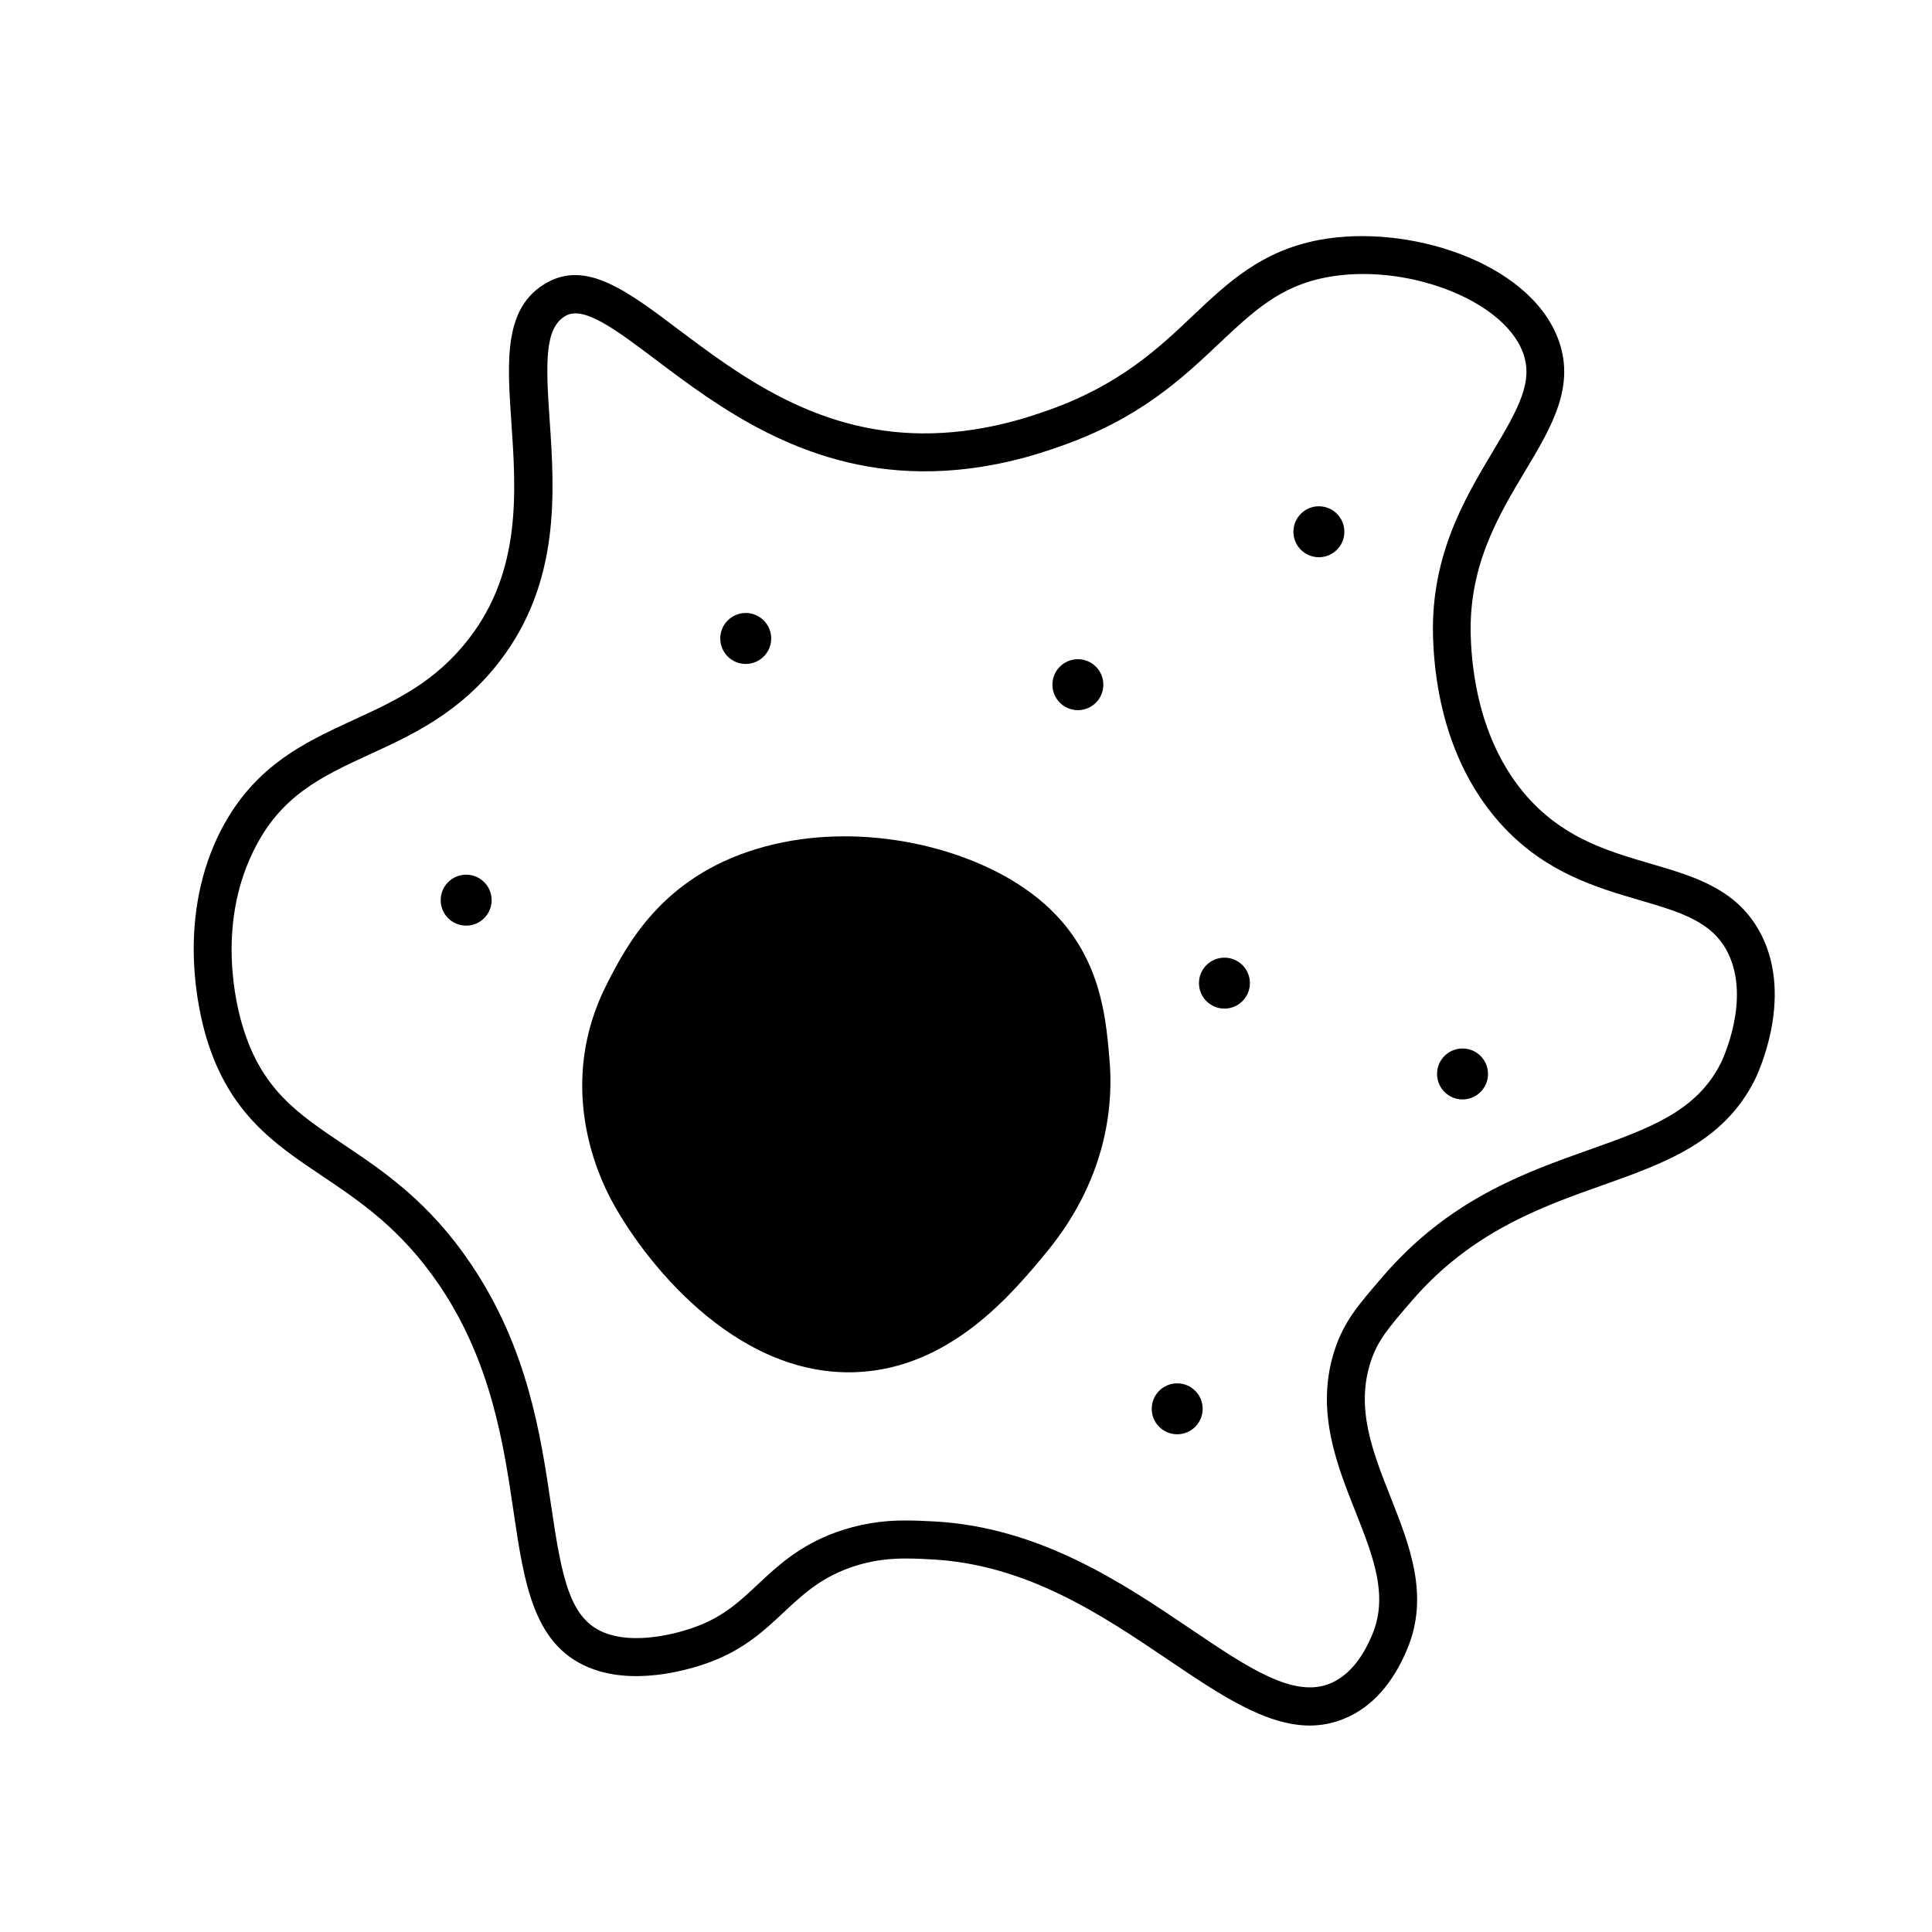
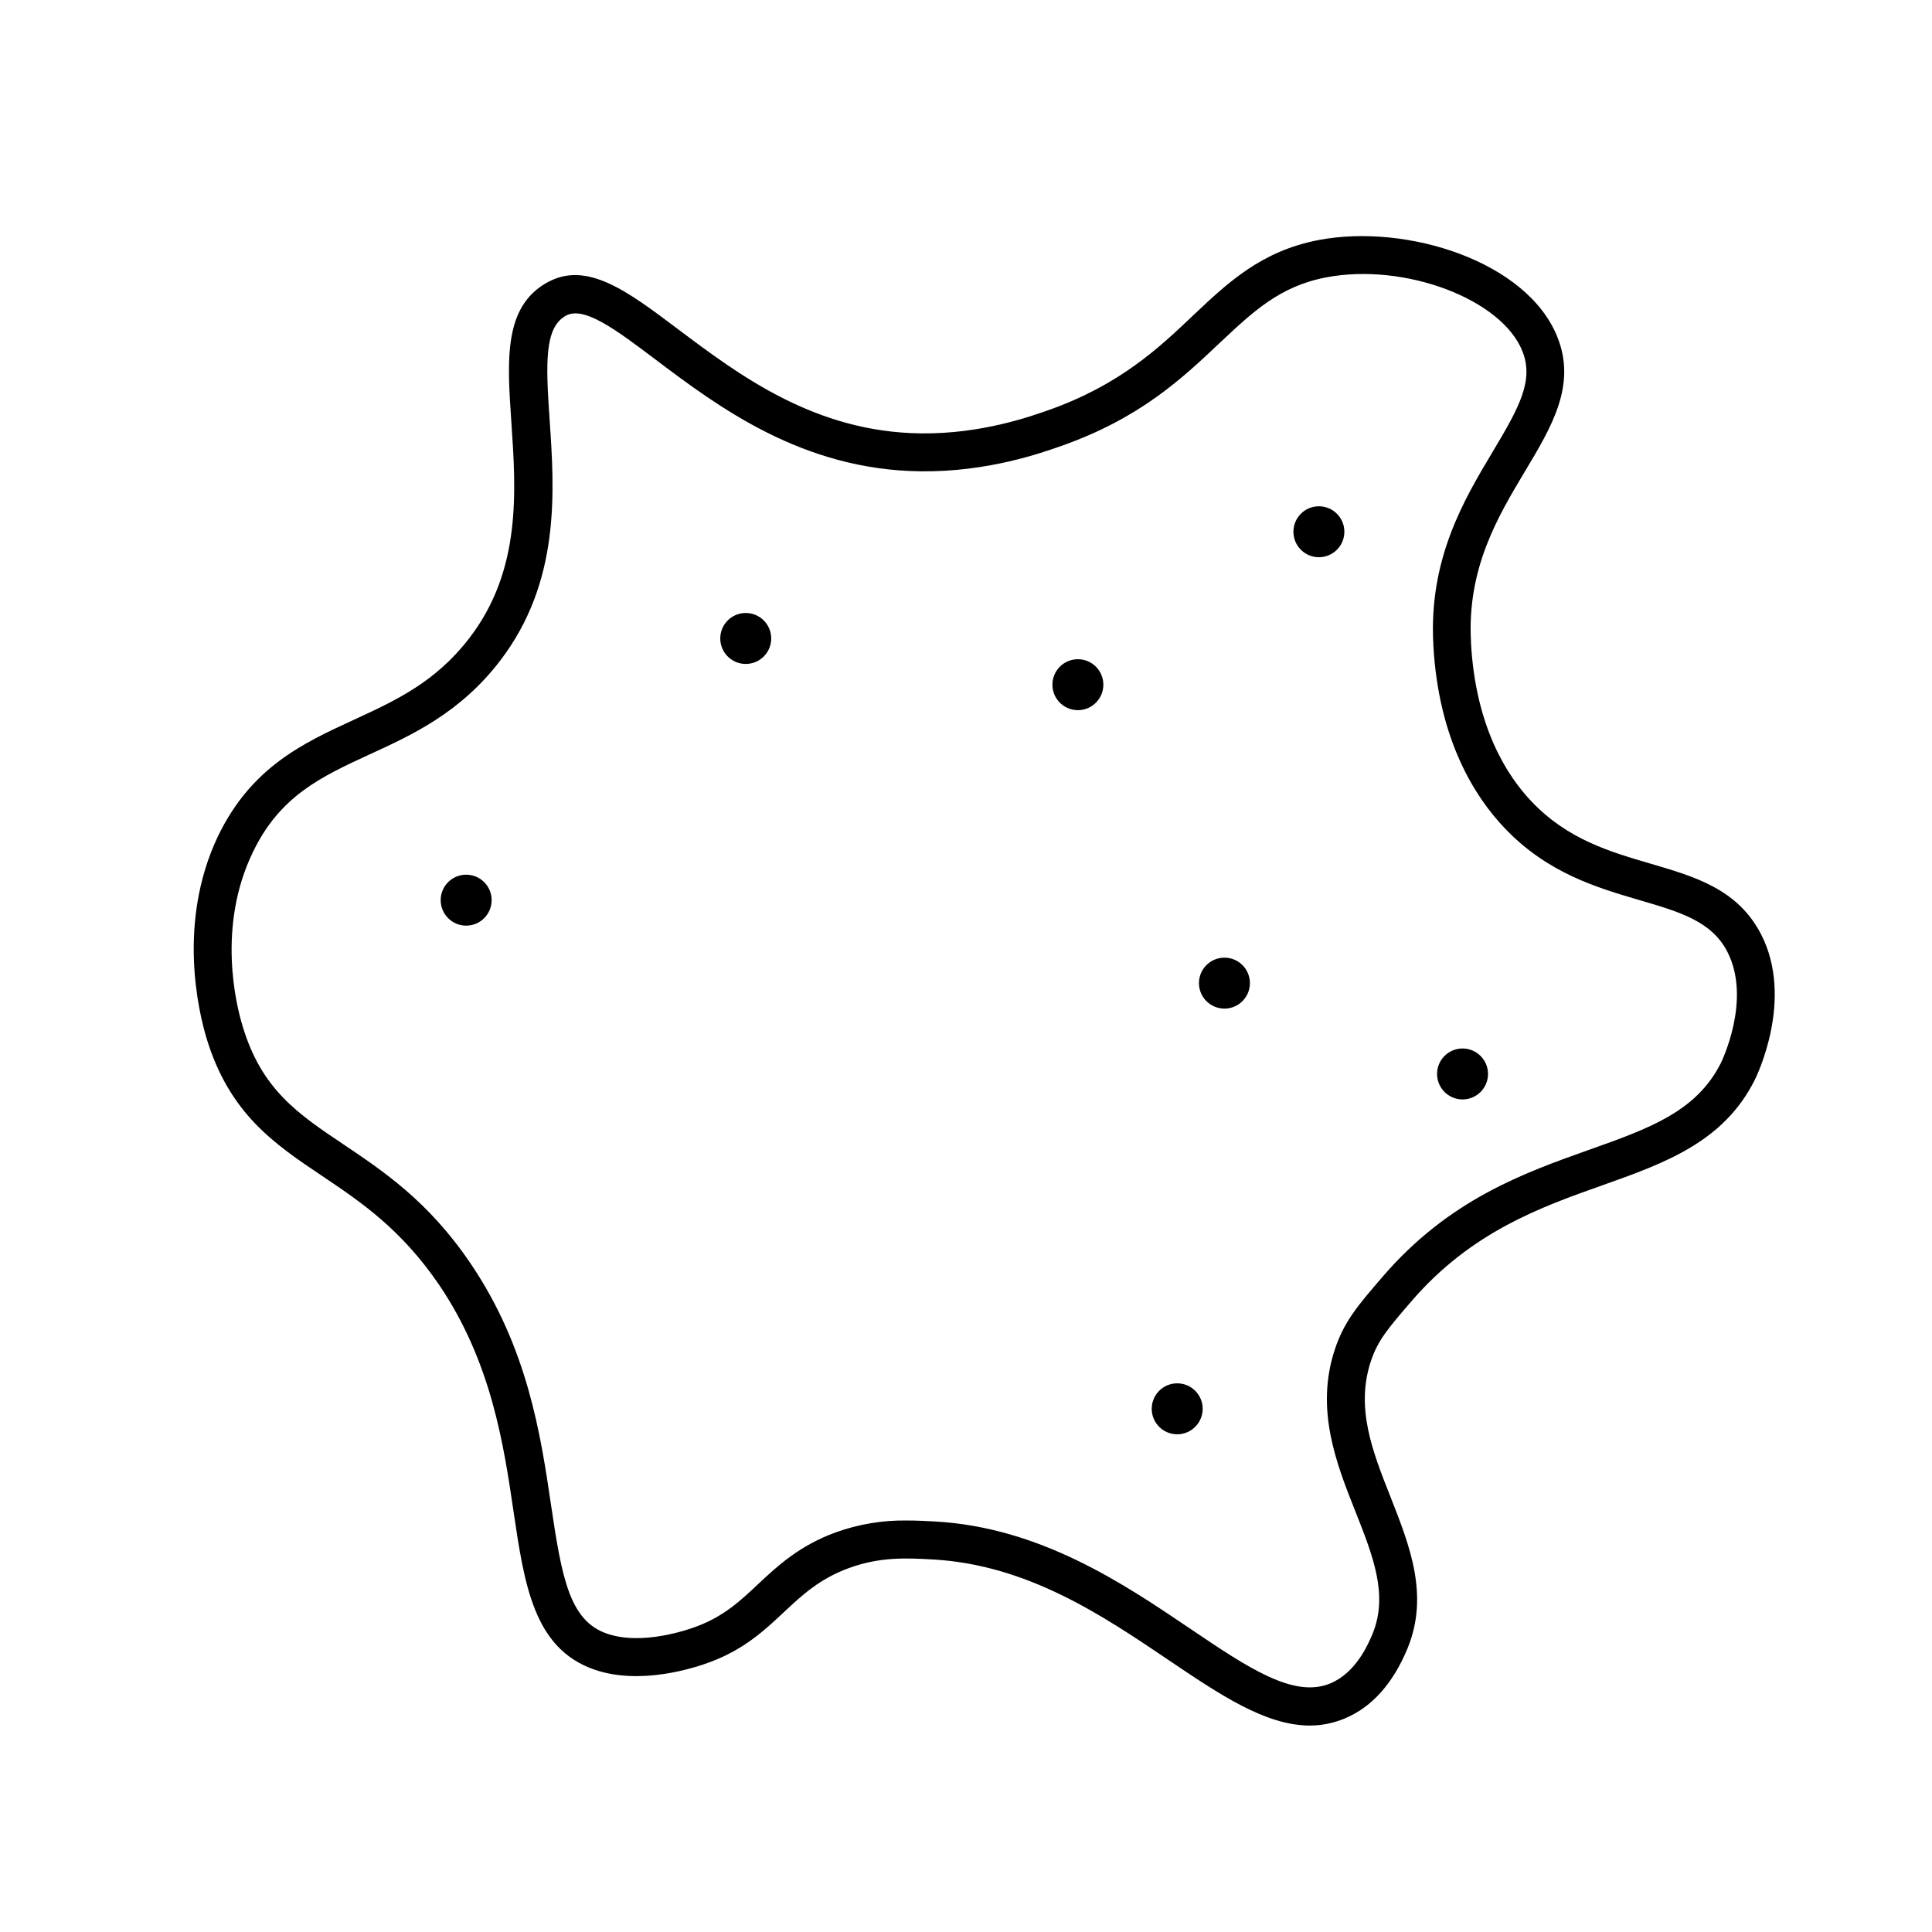
<svg xmlns="http://www.w3.org/2000/svg" fill="#000000" width="800px" height="800px" version="1.1" viewBox="144 144 512 512">
  <g>
    <path d="m491.14 601.29c-11.75 0-23.879-8.191-37.473-17.371-17.543-11.848-37.422-25.281-62.582-26.652-6.793-0.371-13.816-0.754-22.168 2.309-7.758 2.852-12.293 7.113-17.129 11.617-5.129 4.816-10.438 9.805-19.457 13.219-4.141 1.562-18.602 6.328-30.914 2.016-15.973-5.613-18.449-22.441-21.332-41.918-2.602-17.625-5.836-39.551-19.738-60.043-10.078-14.762-20.688-21.914-30.996-28.84-12.637-8.473-24.574-16.496-30.641-36.555-2.016-6.742-7.84-30.492 3.023-53.402 8.836-18.367 22.59-24.727 35.941-30.871 11.164-5.141 21.703-9.984 30.691-21.676 13.836-17.984 12.402-38.875 11.145-57.305-1.117-16.293-2.074-30.359 9.309-36.848 10.578-6.047 21.363 2.098 35.004 12.375 16.121 12.09 36.152 27.207 64.305 27.508 15.879 0.172 28.828-4.434 33.715-6.156 18.852-6.66 29.223-16.434 38.289-25.051 9.332-8.816 18.137-17.129 33.363-20.043 23.328-4.434 55.34 5.672 63.27 25.824 5.039 12.715-1.602 23.738-8.594 35.418-7.246 12.09-15.457 25.824-14.34 45.344v0.293c1.238 22.066 9.441 35.023 16.121 42.008 9.523 9.977 20.668 13.23 31.438 16.383 11.93 3.496 23.176 6.793 29.344 18.793 8.797 17.211-1.289 37.695-1.723 38.562-8.281 16.484-23.871 22.027-40.375 27.891-16.281 5.773-34.734 12.324-50.543 30.672-6.168 7.152-8.969 10.41-10.801 15.949-4.109 12.402 0.422 23.879 5.231 36.023 5.039 12.809 10.309 26.047 4.445 40.172-3.828 9.211-9.352 15.395-16.414 18.398l-0.004 0.004c-2.969 1.281-6.172 1.949-9.41 1.953zm-106.81-54.34c2.609 0 5.039 0.133 7.316 0.25 27.953 1.531 49.977 16.402 67.684 28.363 15.418 10.418 27.598 18.641 37.281 14.531 6.852-2.902 10.004-10.488 11.082-12.988 4.293-10.348 0.211-20.656-4.516-32.598-5.039-12.664-10.691-27.016-5.43-42.895 2.469-7.445 6.117-11.668 12.727-19.348 17.574-20.383 37.352-27.418 54.816-33.613 15.801-5.613 28.285-10.078 34.742-22.914 0.082-0.16 8.262-16.738 1.762-29.453-4.16-8.133-12.566-10.59-23.176-13.703-11.488-3.367-24.504-7.176-35.891-19.145-7.828-8.211-17.473-23.266-18.871-48.367v-0.273c-1.281-22.652 8.16-38.449 15.758-51.137 7.055-11.777 10.891-18.824 7.859-26.539-5.453-13.855-31.234-23.578-52.004-19.617-12.332 2.348-19.387 9.07-28.324 17.461-9.844 9.301-21 19.852-41.867 27.207-5.34 1.883-19.539 6.922-37.16 6.731-31.477-0.293-53.906-17.191-70.281-29.535-10.691-8.062-19.145-14.41-23.949-11.668-5.602 3.195-5.269 12.496-4.242 27.406 1.309 19.215 2.941 43.125-13.219 64.137-10.5 13.652-23.176 19.508-34.461 24.676-12.785 5.894-23.832 10.973-31.023 26.066-9.445 19.645-4.406 40.293-2.594 46.137 5.039 16.625 14.559 23.023 26.621 31.117 10.578 7.106 22.582 15.113 33.703 31.547 15.203 22.398 18.633 45.586 21.383 64.227 2.852 19.336 4.938 30.449 14.699 33.887 9.332 3.285 21.633-1.008 24-1.926 7.152-2.699 11.516-6.801 16.121-11.133 5.09-4.766 10.852-10.176 20.535-13.723l0.008-0.004c6.055-2.188 12.453-3.258 18.891-3.164z" />
-     <path d="m413.38 378.02c21.945 13.785 23.566 33.605 24.688 47.309 0.715 8.797 0.605 29.543-16.758 50.551-8.996 10.883-25.34 30.66-50.262 31.75-32.617 1.422-56.949-30.23-65.242-46.008-3.223-6.156-14.652-30.23-0.887-57.031 5.148-10.027 14.379-28.012 39.68-35.641 23.922-7.242 51.371-1.883 68.781 9.07z" />
    <path d="m348.38 313.2c0 3.727-3.023 6.75-6.75 6.75-3.731 0-6.754-3.023-6.754-6.75 0-3.731 3.023-6.754 6.754-6.754 3.727 0 6.75 3.023 6.75 6.754" />
    <path d="m274.29 382.55c0 3.731-3.023 6.754-6.754 6.754-3.727 0-6.75-3.023-6.75-6.754 0-3.727 3.023-6.75 6.75-6.75 3.731 0 6.754 3.023 6.754 6.75" />
    <path d="m462.72 517.35c0 3.727-3.023 6.75-6.75 6.75-3.731 0-6.754-3.023-6.754-6.75 0-3.731 3.023-6.754 6.754-6.754 3.727 0 6.75 3.023 6.75 6.754" />
    <path d="m475.24 404.54c0 3.727-3.023 6.75-6.75 6.75-3.731 0-6.754-3.023-6.754-6.75 0-3.731 3.023-6.75 6.754-6.75 3.727 0 6.75 3.019 6.75 6.75" />
    <path d="m436.4 325.45c0 3.727-3.019 6.75-6.75 6.75-3.727 0-6.75-3.023-6.75-6.75 0-3.731 3.023-6.75 6.75-6.75 3.731 0 6.75 3.019 6.75 6.75" />
    <path d="m538.34 428.61c0 3.727-3.023 6.75-6.754 6.75-3.727 0-6.75-3.023-6.75-6.75 0-3.731 3.023-6.75 6.75-6.75 3.731 0 6.754 3.019 6.754 6.75" />
    <path d="m500.27 284.92c0 3.731-3.023 6.75-6.75 6.75s-6.75-3.019-6.75-6.75c0-3.727 3.023-6.75 6.75-6.75s6.75 3.023 6.75 6.75" />
  </g>
</svg>